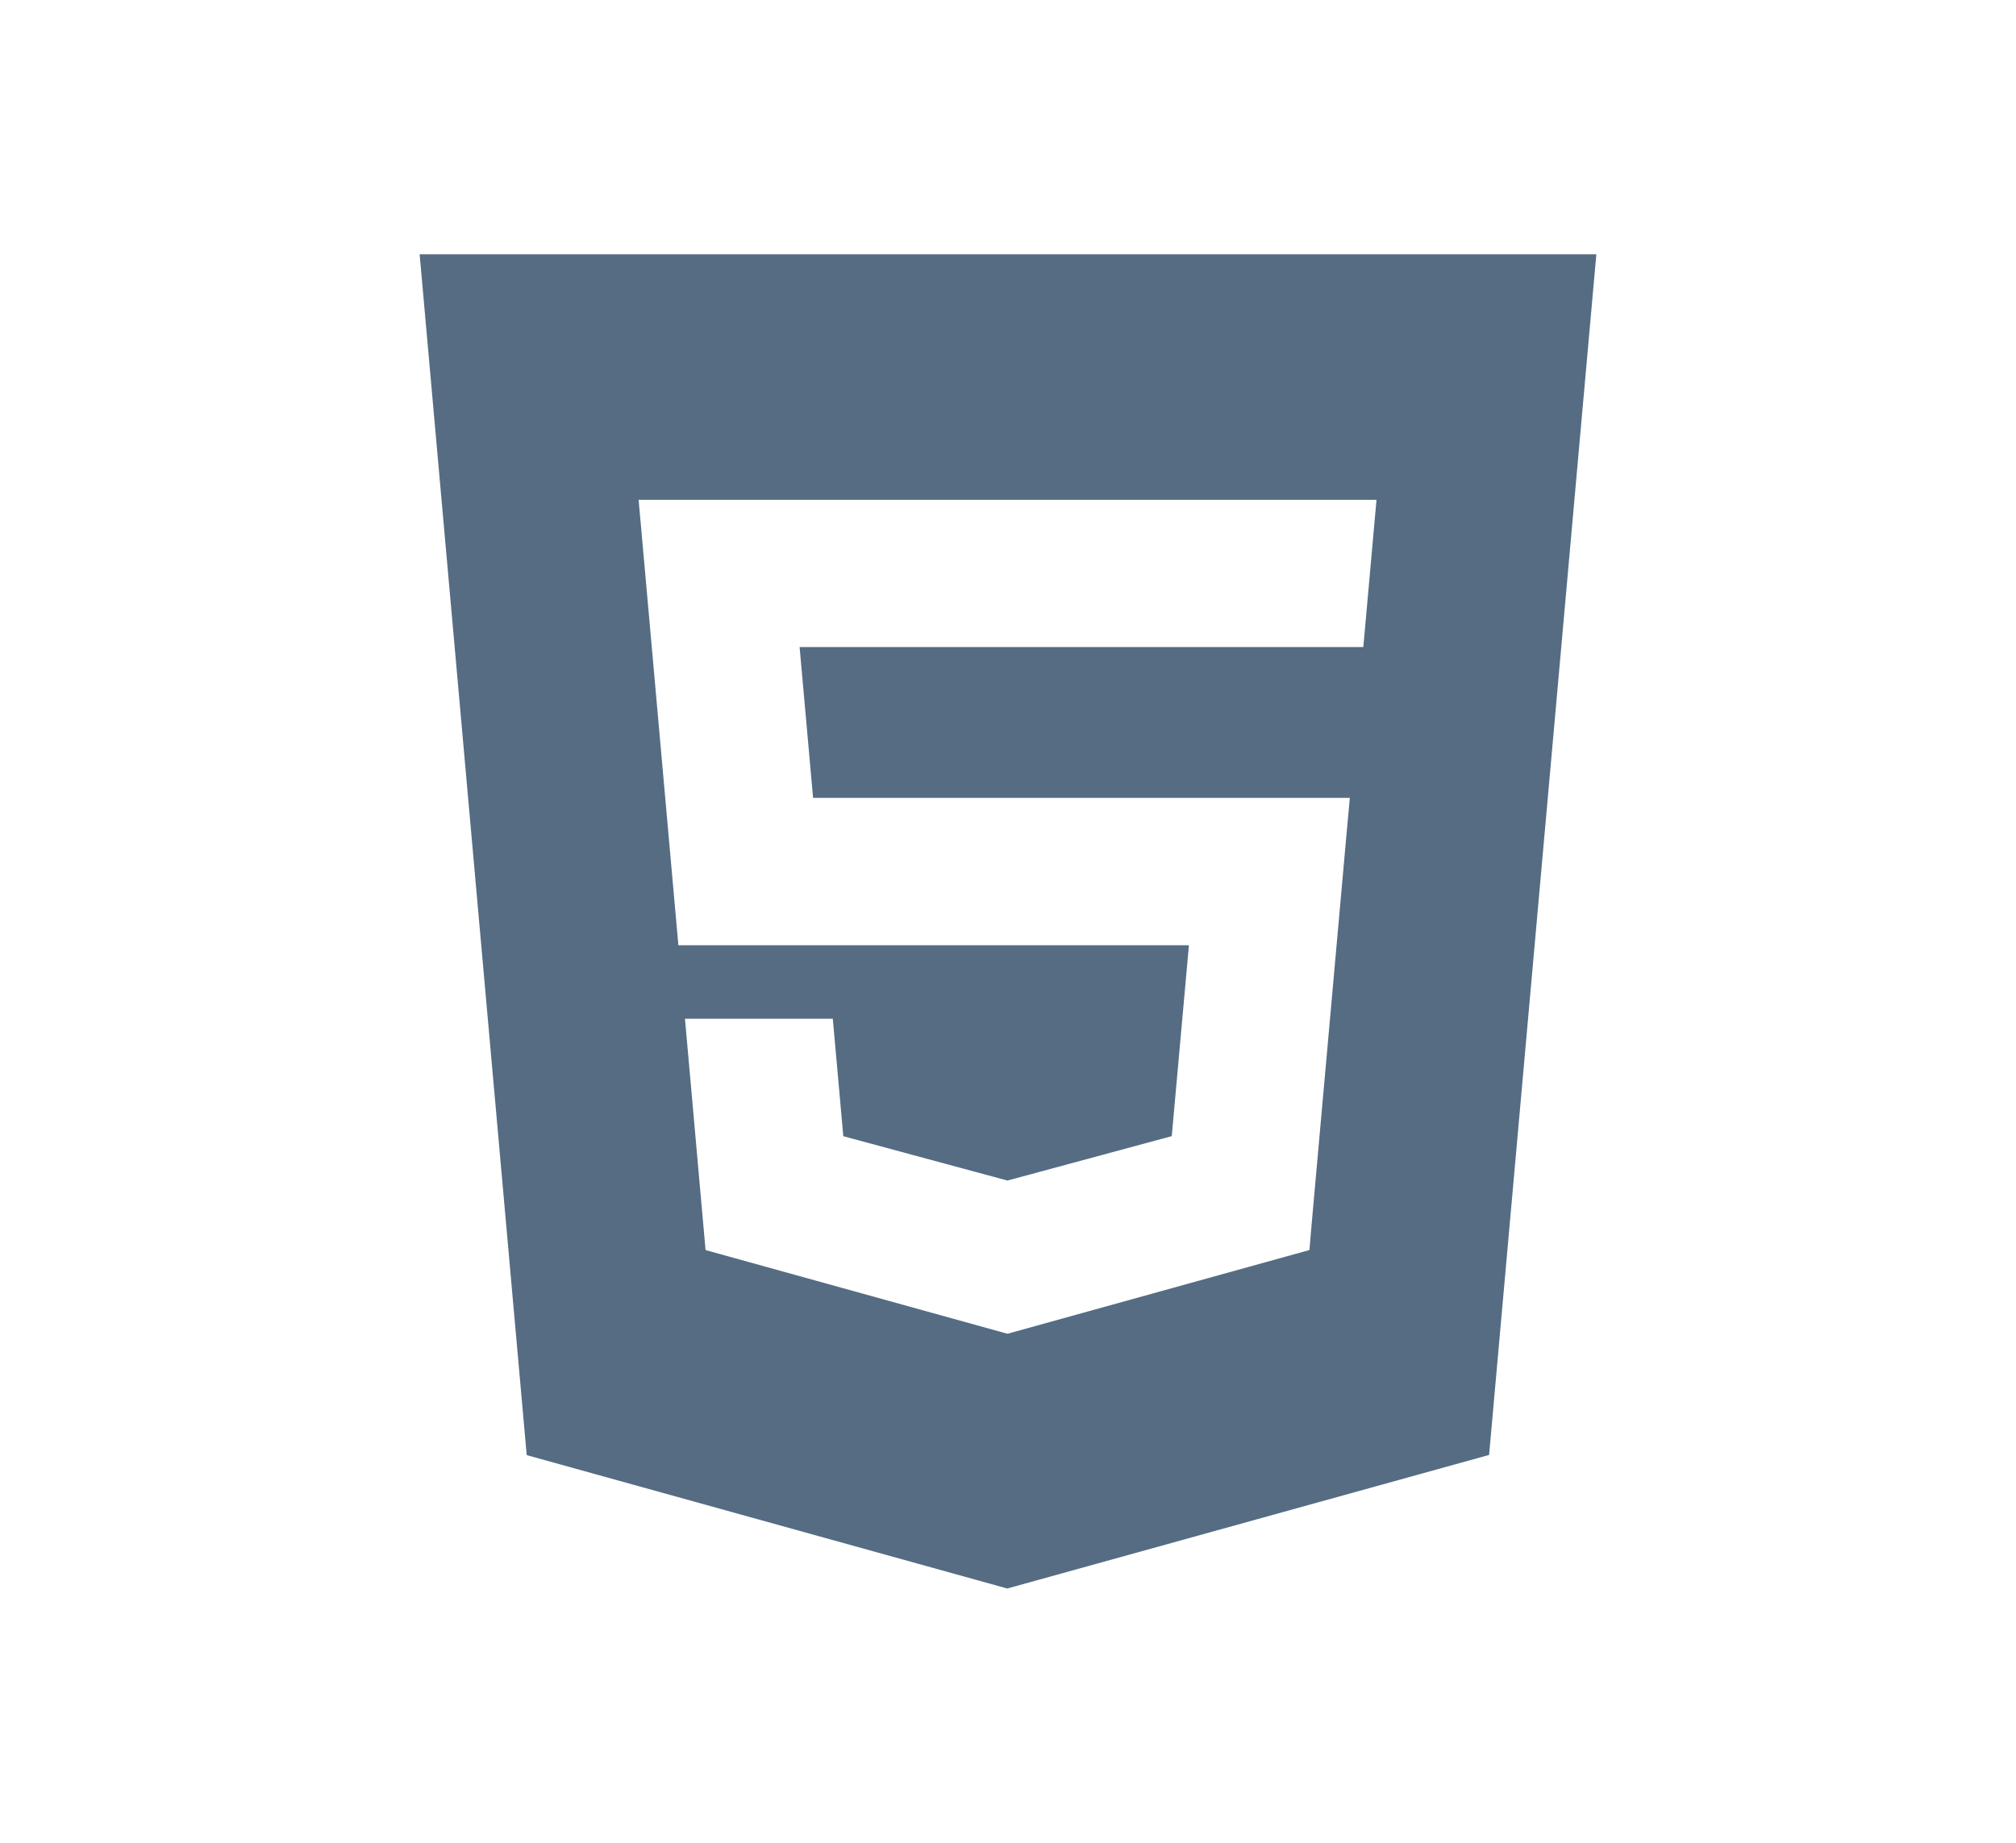
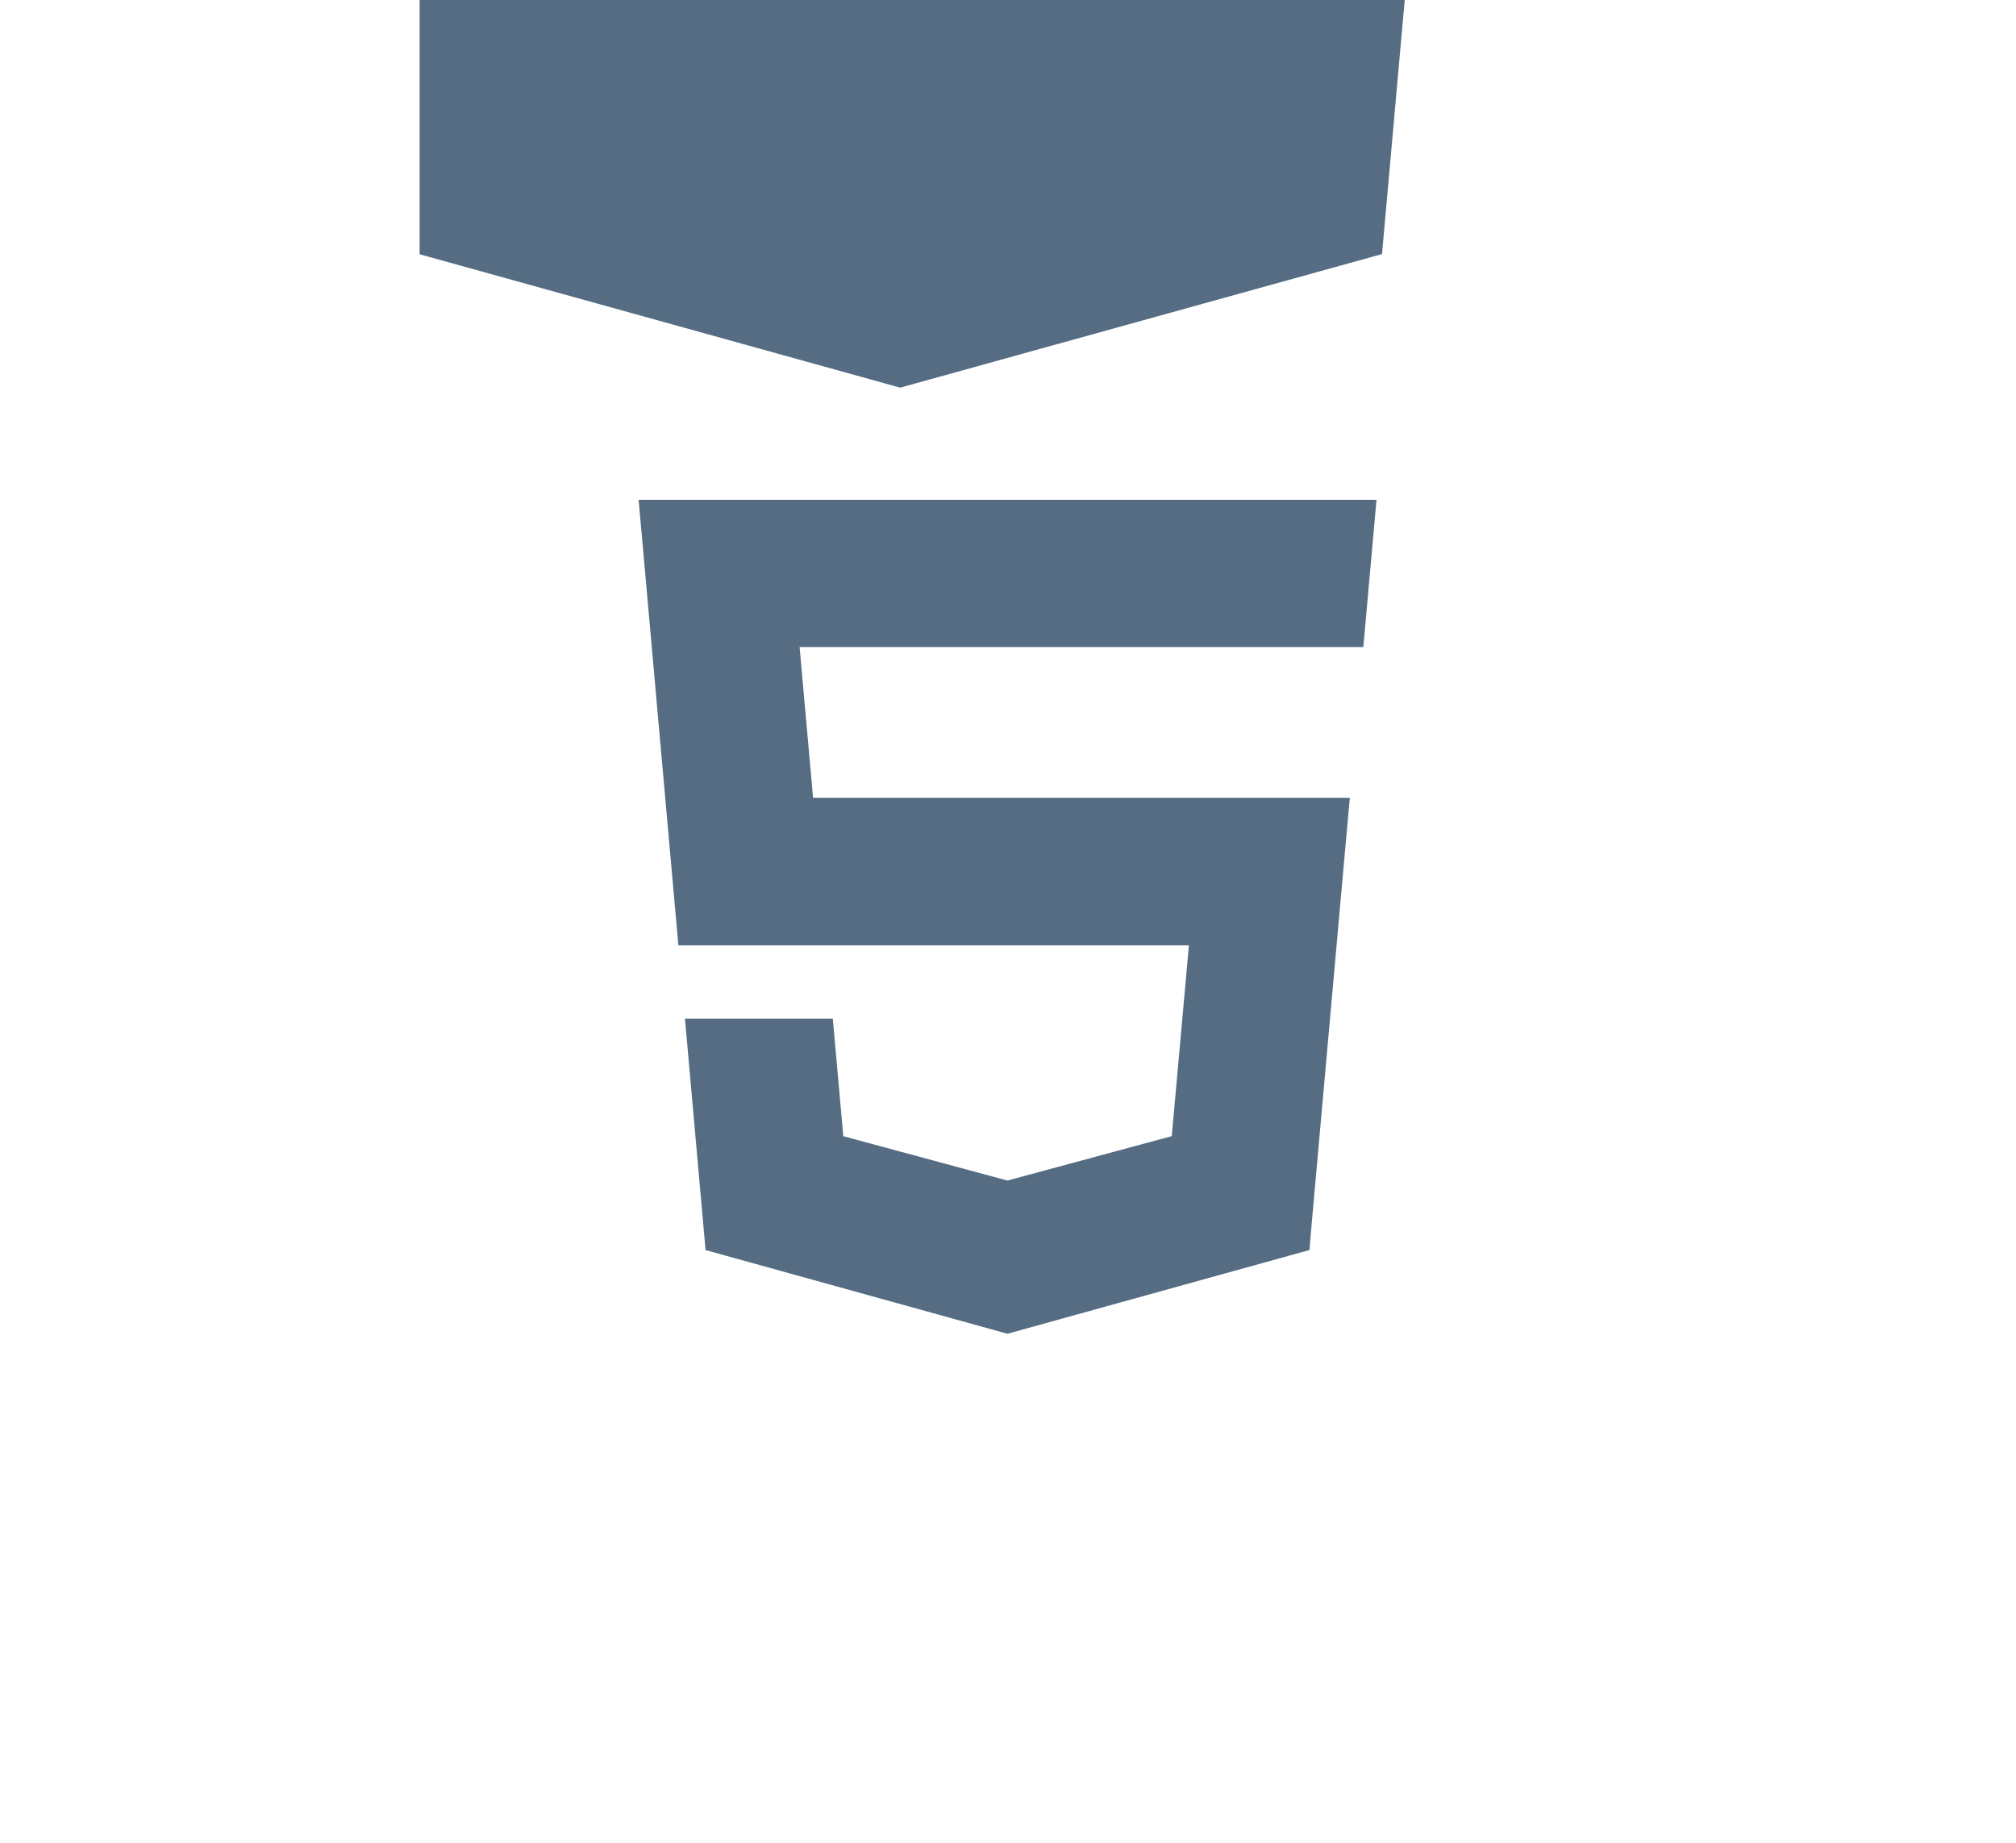
<svg xmlns="http://www.w3.org/2000/svg" version="1.1" id="Layer_1" x="0px" y="0px" width="105px" height="96px" viewBox="0 0 105 96" enable-background="new 0 0 105 96" xml:space="preserve">
-   <path fill="#556C83" d="M21.856,13.246l5.577,62.559l25.028,6.949l25.096-6.959l5.586-62.549H21.856z M71.509,28.094l-0.348,3.889  l-0.155,1.725h-0.027H52.5h-0.025H41.646l0.702,7.858h10.127H52.5h15.741h2.063l-0.188,2.059l-1.806,20.2l-0.11,1.296l-15.7,4.354  l-0.035,0.006l-15.717-4.358L35.675,53.07h3.549h4.151l0.547,6.121l8.543,2.309h0.01l8.554-2.312l0.894-9.945H52.5h-0.025H35.332  l-1.886-21.146l-0.185-2.059h19.213H52.5h19.193L71.509,28.094z" />
+   <path fill="#556C83" d="M21.856,13.246l25.028,6.949l25.096-6.959l5.586-62.549H21.856z M71.509,28.094l-0.348,3.889  l-0.155,1.725h-0.027H52.5h-0.025H41.646l0.702,7.858h10.127H52.5h15.741h2.063l-0.188,2.059l-1.806,20.2l-0.11,1.296l-15.7,4.354  l-0.035,0.006l-15.717-4.358L35.675,53.07h3.549h4.151l0.547,6.121l8.543,2.309h0.01l8.554-2.312l0.894-9.945H52.5h-0.025H35.332  l-1.886-21.146l-0.185-2.059h19.213H52.5h19.193L71.509,28.094z" />
</svg>